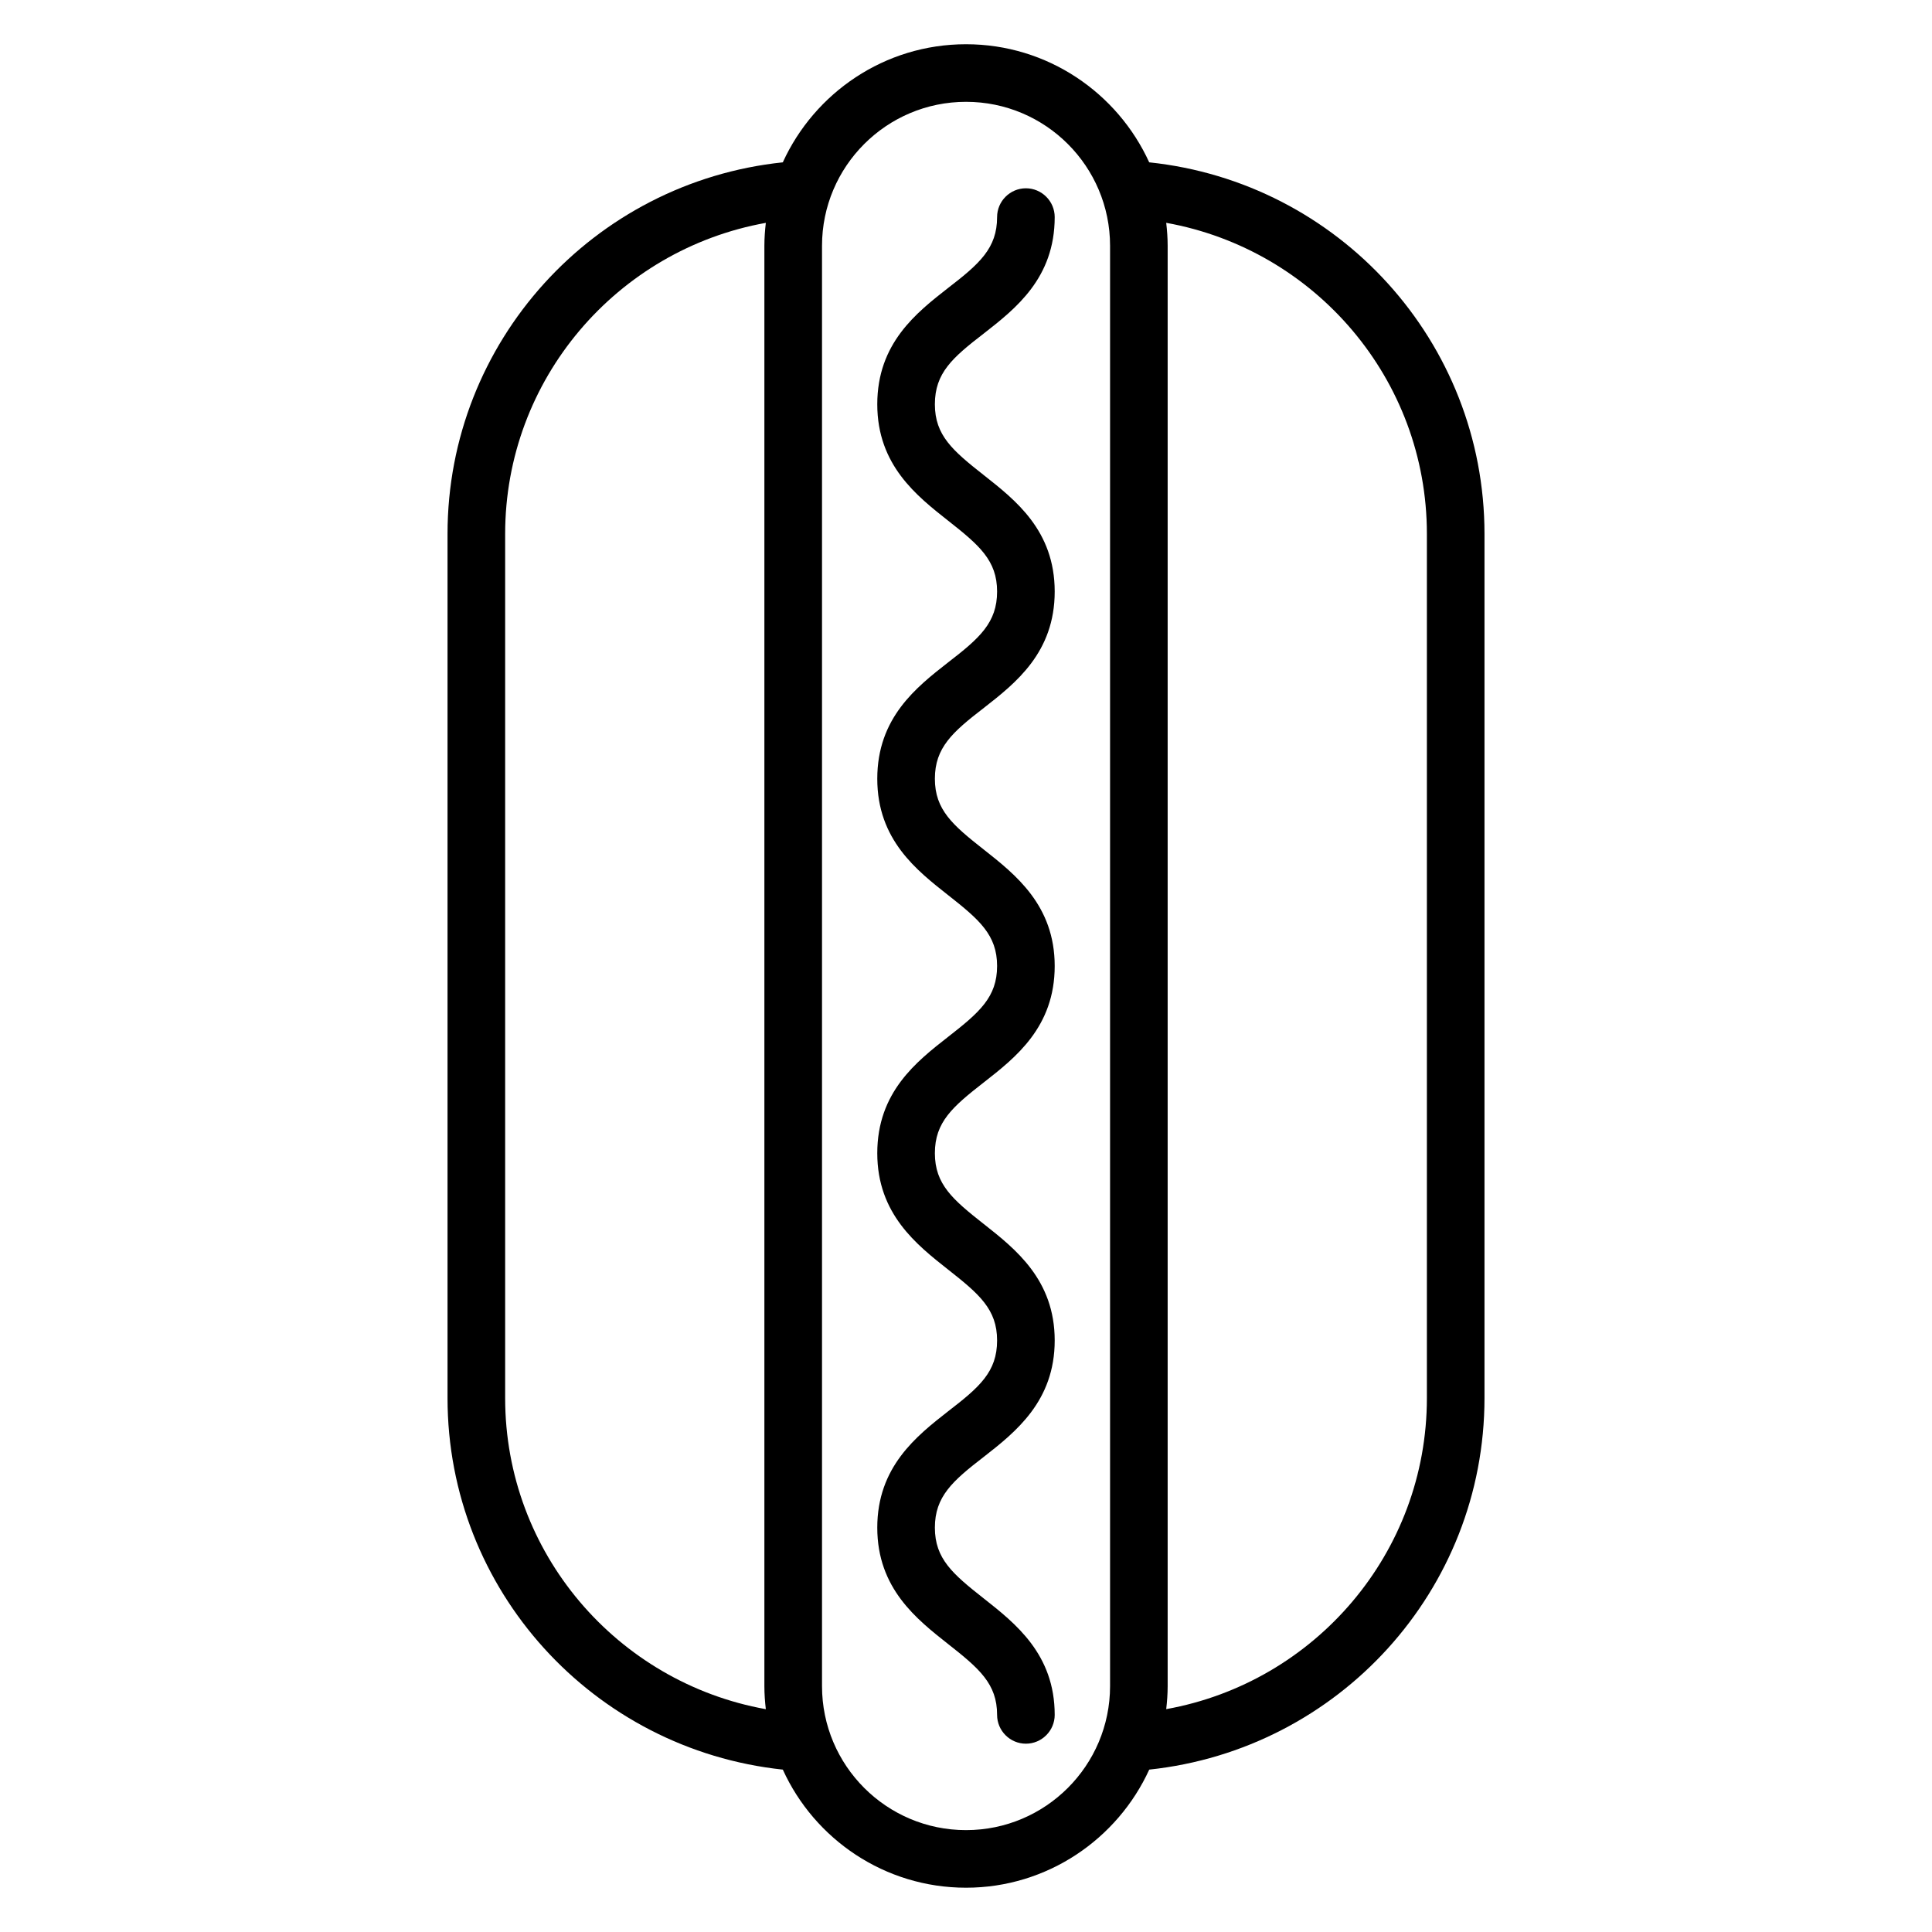
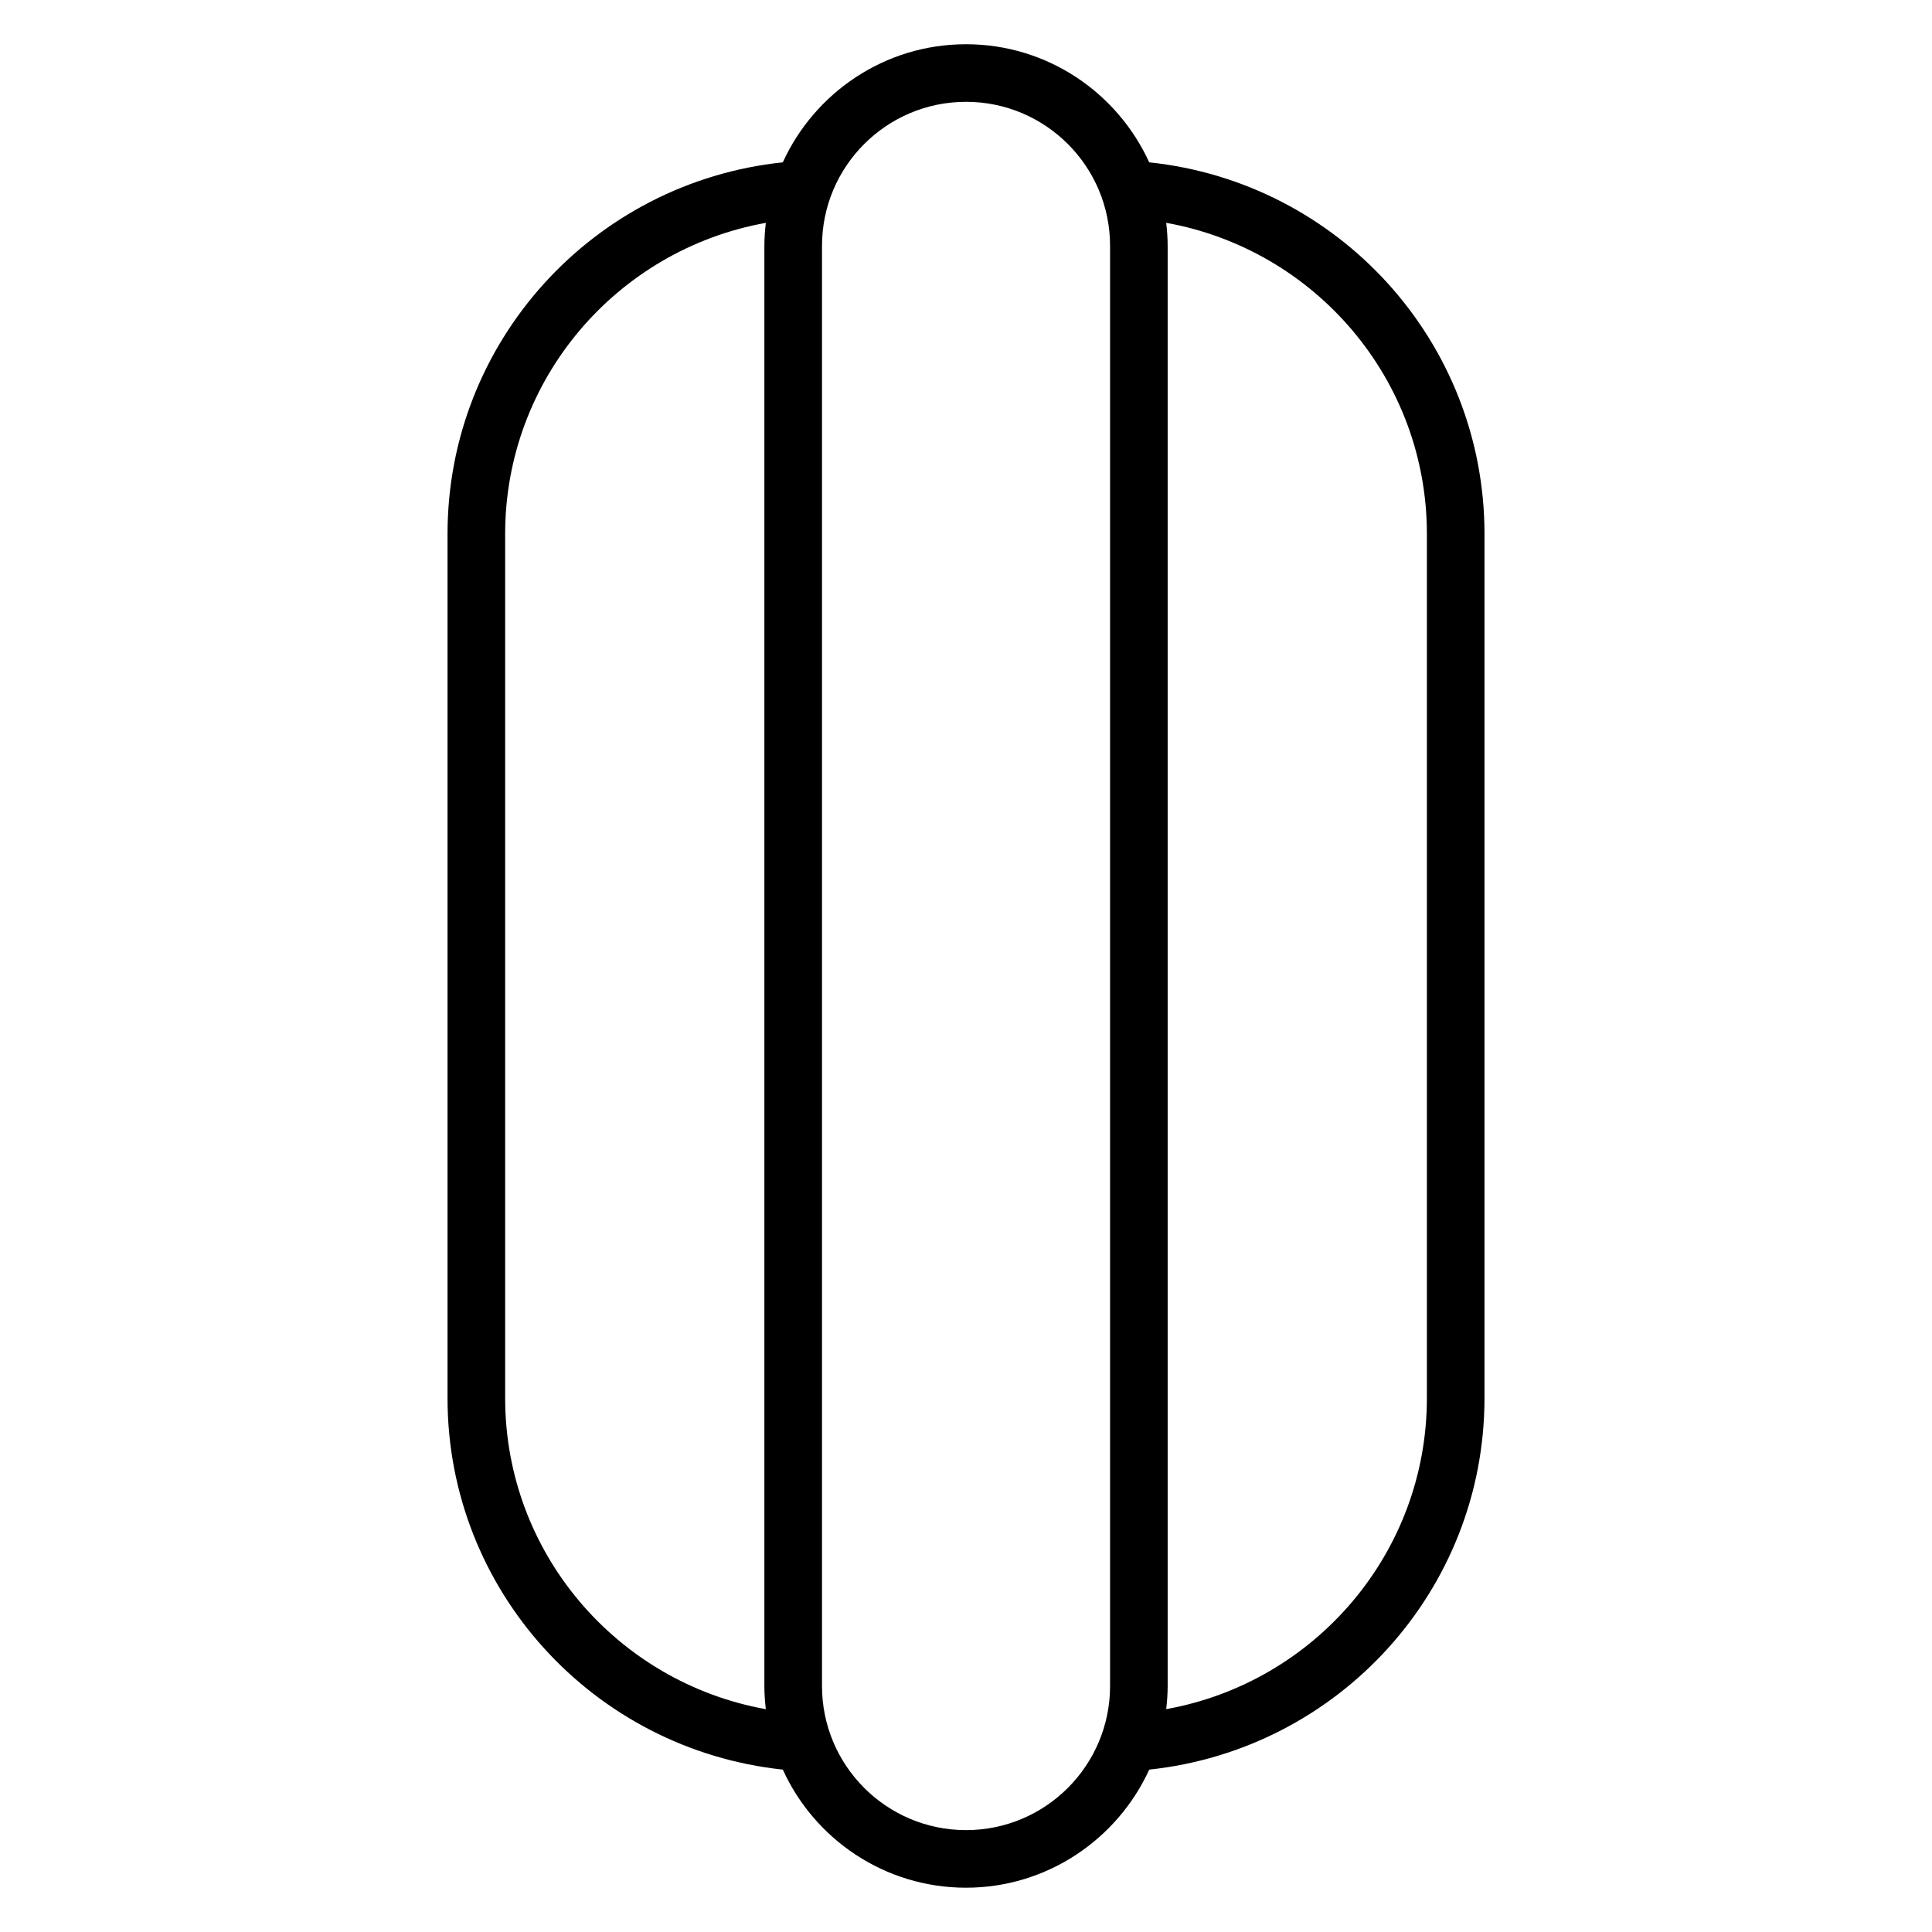
<svg xmlns="http://www.w3.org/2000/svg" fill="#000000" width="800px" height="800px" version="1.1" viewBox="144 144 512 512">
  <g>
    <path d="m448.55 187.02c-8.395-18.395-26.945-31.297-48.547-31.297s-40.152 12.902-48.551 31.297c-50.227 5.269-88.852 47.559-88.852 98.473v229c0 50.914 38.625 93.129 88.855 98.473 8.398 18.473 27.023 31.297 48.551 31.297s40.152-12.902 48.551-31.297c50.223-5.344 88.848-47.559 88.848-98.473v-229c0-50.914-38.625-93.203-88.855-98.473zm-170.68 327.48v-229c0-40.992 29.617-75.344 69.082-82.441-0.227 1.984-0.383 4.047-0.383 6.106v381.68c0 2.062 0.152 4.121 0.383 6.106-39.465-7.098-69.082-41.449-69.082-82.441zm122.14 114.5c-21.07 0-38.168-17.098-38.168-38.168v-381.68c0-21.07 17.098-38.168 38.168-38.168s38.168 17.098 38.168 38.168v381.68c-0.004 21.066-17.102 38.168-38.168 38.168zm122.13-114.5c0 40.992-29.617 75.344-69.082 82.441 0.23-1.984 0.383-4.043 0.383-6.106v-381.68c0-2.062-0.152-4.121-0.383-6.106 39.465 7.098 69.082 41.449 69.082 82.441z" />
-     <path d="m404.73 232.37c8.398-6.566 18.777-14.656 18.777-30.84 0-4.199-3.434-7.633-7.633-7.633s-7.633 3.434-7.633 7.633c0 8.246-4.656 12.367-12.977 18.777-8.398 6.566-18.777 14.656-18.777 30.84 0 16.105 10.457 24.273 18.777 30.84 8.246 6.488 12.977 10.535 12.977 18.777 0 8.246-4.656 12.367-12.977 18.777-8.398 6.566-18.777 14.656-18.777 30.84s10.457 24.273 18.777 30.84c8.246 6.488 12.977 10.535 12.977 18.777 0 8.246-4.656 12.289-12.977 18.777-8.398 6.566-18.777 14.656-18.777 30.84 0 16.105 10.457 24.273 18.777 30.84 8.246 6.488 12.977 10.535 12.977 18.777 0 8.32-4.656 12.367-12.977 18.777-8.398 6.566-18.777 14.734-18.777 30.84 0 16.105 10.457 24.273 18.777 30.84 8.246 6.488 12.977 10.535 12.977 18.777 0 4.199 3.434 7.633 7.633 7.633s7.633-3.434 7.633-7.633c0-16.105-10.457-24.273-18.777-30.84-8.246-6.488-12.977-10.535-12.977-18.777 0-8.246 4.656-12.367 12.977-18.777 8.398-6.566 18.777-14.734 18.777-30.84s-10.457-24.273-18.777-30.84c-8.246-6.488-12.977-10.535-12.977-18.777 0-8.246 4.656-12.289 12.977-18.777 8.398-6.566 18.777-14.656 18.777-30.84 0-16.105-10.457-24.273-18.777-30.84-8.246-6.488-12.977-10.535-12.977-18.777 0-8.246 4.656-12.367 12.977-18.777 8.398-6.566 18.777-14.656 18.777-30.84 0-16.184-10.457-24.273-18.777-30.84-8.246-6.488-12.977-10.535-12.977-18.777 0-8.32 4.656-12.363 12.977-18.777z" />
  </g>
</svg>